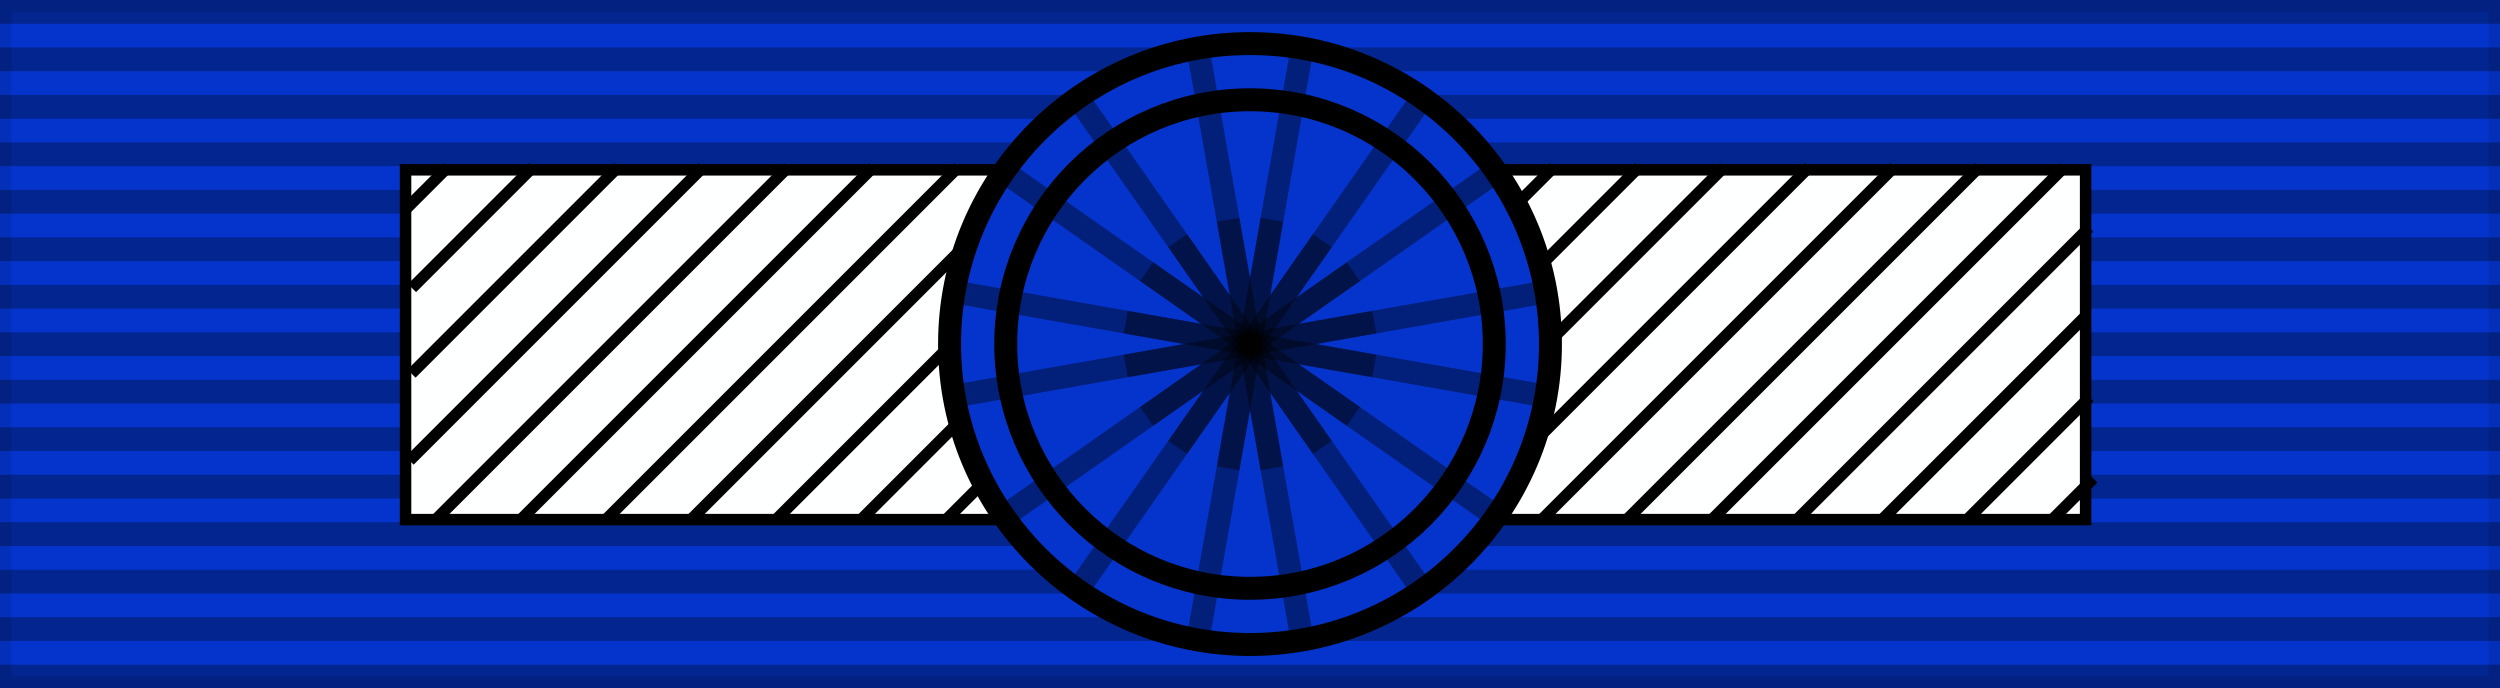
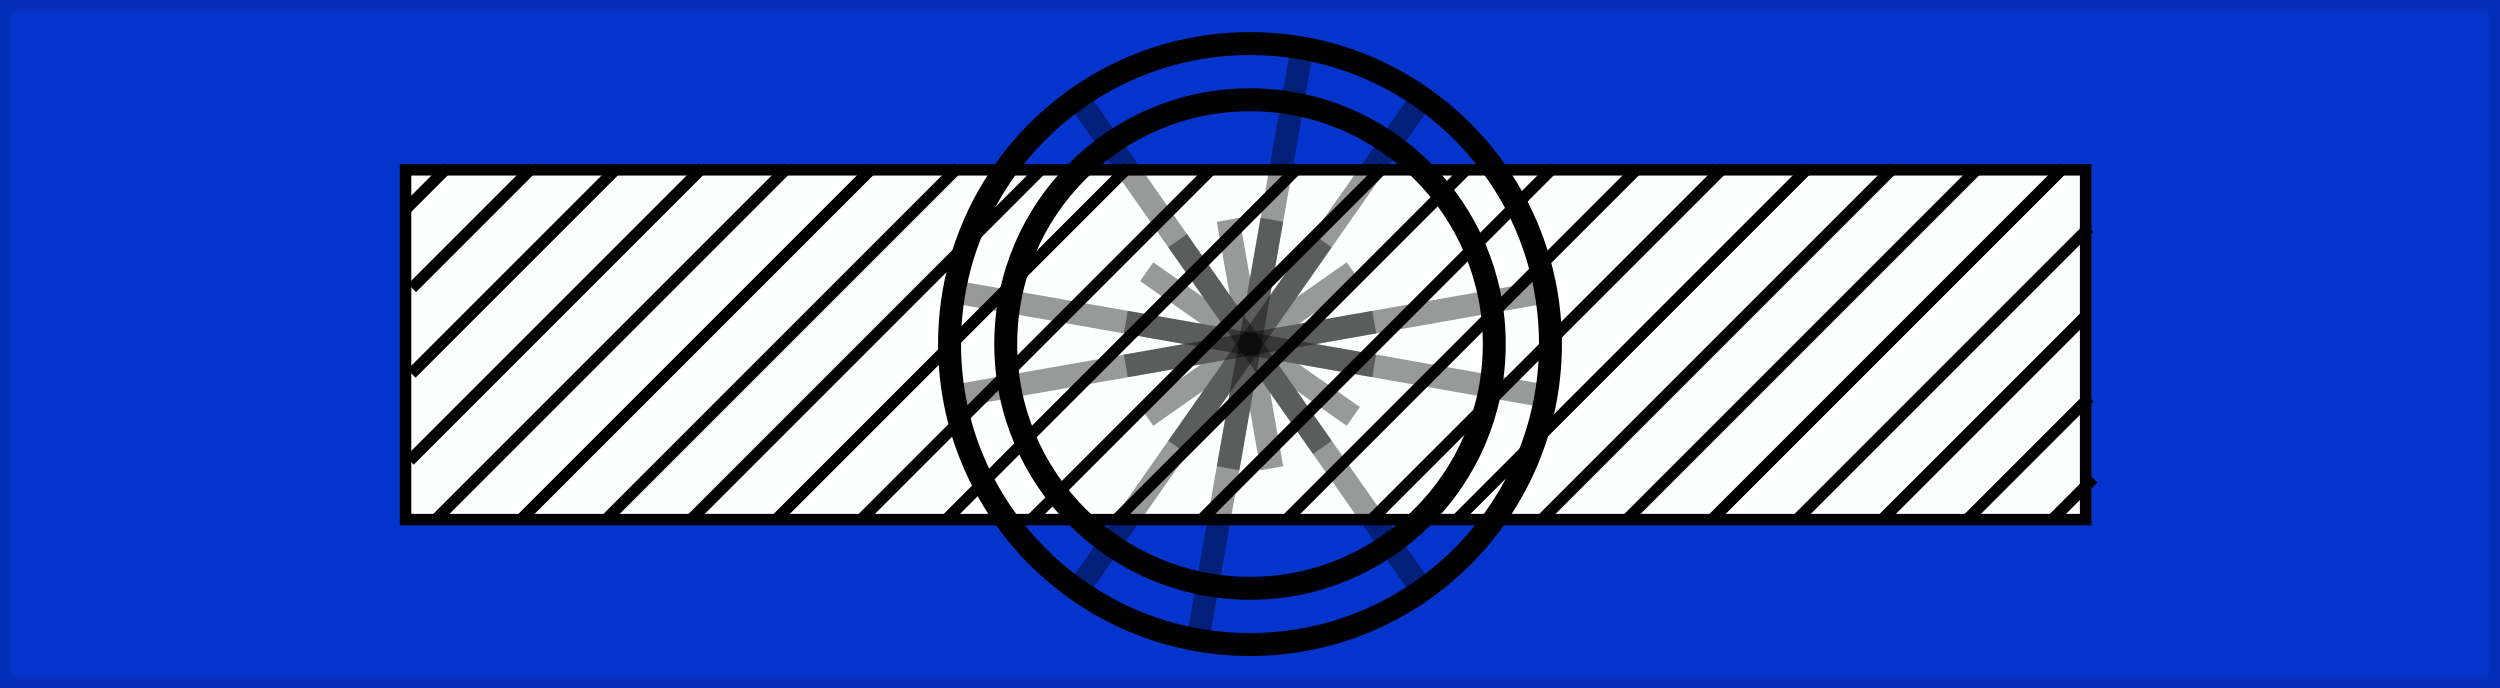
<svg xmlns="http://www.w3.org/2000/svg" width="218" height="60">
  <rect width="100%" height="100%" fill="#808080" stroke="none" />
  <path style="fill:#0434cc;stroke:#000;stroke-width:2;stroke-opacity:.1" d="M0 0h218v60H0z" />
-   <path d="M109 0v60" style="stroke:#000;stroke-width:218;stroke-dasharray:2.07;opacity:.3" />
  <path style="color:#000;fill:#feffff;fill-opacity:1;fill-rule:evenodd;stroke:#000;stroke-width:1;stroke-linecap:butt;stroke-linejoin:miter;marker:none;marker-start:none;marker-mid:none;marker-end:none;stroke-miterlimit:4;stroke-dasharray:none;stroke-dashoffset:0;stroke-opacity:1;visibility:visible;display:inline;overflow:visible" d="M35.365 14.809h146.5v30.5h-146.5z" />
  <path style="fill:none;fill-opacity:.75;fill-rule:evenodd;stroke:#000;stroke-width:1px;stroke-linecap:butt;stroke-linejoin:miter;stroke-opacity:1" d="m39.052 14.576-3.585 3.585" />
  <path style="fill:none;fill-opacity:.75;fill-rule:evenodd;stroke:#000;stroke-width:1px;stroke-linecap:butt;stroke-linejoin:miter;stroke-opacity:1;display:inline" d="m182.533 41.728-3.695 3.696M46.47 14.576 35.926 25.121M53.89 14.576 35.884 32.58M61.308 14.576 35.72 40.165M68.727 14.576 37.879 45.424M76.146 14.576 45.298 45.424M83.565 14.576 52.717 45.424M90.984 14.576 60.136 45.424M98.402 14.576 67.555 45.424M105.821 14.576 74.974 45.424M113.24 14.576 82.393 45.424M120.659 14.576 89.811 45.424M128.078 14.576 97.23 45.424M135.497 14.576l-30.848 30.848M142.916 14.576l-30.848 30.848M150.334 14.576l-30.847 30.848M157.753 14.576l-30.847 30.848M165.172 14.576l-30.847 30.848M172.591 14.576l-30.848 30.848M180.01 14.576l-30.848 30.848M182.155 19.85l-25.574 25.574M181.865 27.56 164 45.423M182.199 34.644l-10.78 10.78" />
-   <circle cx="109" cy="30" r="26.2" fill="#0434CC" />
  <circle cx="109" cy="30" r="21.3" fill="none" stroke="#000" stroke-width="2" />
  <g fill="none" stroke="#000" stroke-width="2" stroke-opacity=".4">
    <path transform="rotate(10 109 30)" d="M82.8 30h52.4" style="stroke:#000" />
-     <path transform="rotate(35 109 30)" d="M82.8 30h52.4" style="stroke:#000" />
    <path transform="rotate(55 109 30)" d="M82.8 30h52.4" style="stroke:#000" />
-     <path transform="rotate(80 109 30)" d="M82.8 30h52.4" style="stroke:#000" />
    <path transform="rotate(100 109 30)" d="M82.8 30h52.4" style="stroke:#000" />
    <path transform="rotate(125 109 30)" d="M82.8 30h52.4" style="stroke:#000" />
-     <path transform="rotate(145 109 30)" d="M82.8 30h52.4" style="stroke:#000" />
    <path transform="rotate(170 109 30)" d="M82.8 30h52.4" style="stroke:#000" />
  </g>
  <g fill="none" stroke="#000" stroke-width="2" stroke-opacity=".4">
    <path d="m98.167 28.09 21.666 3.82M99.99 23.69l18.02 12.62M102.69 20.99l12.62 18.02M107.09 19.167l3.82 21.666M110.91 19.167l-3.82 21.666M115.31 20.99l-12.62 18.02M118.01 23.69 99.99 36.31M119.833 28.09l-21.666 3.82" />
  </g>
  <circle cx="109" cy="30" r="26.2" fill="none" stroke="#000" stroke-width="2" />
</svg>